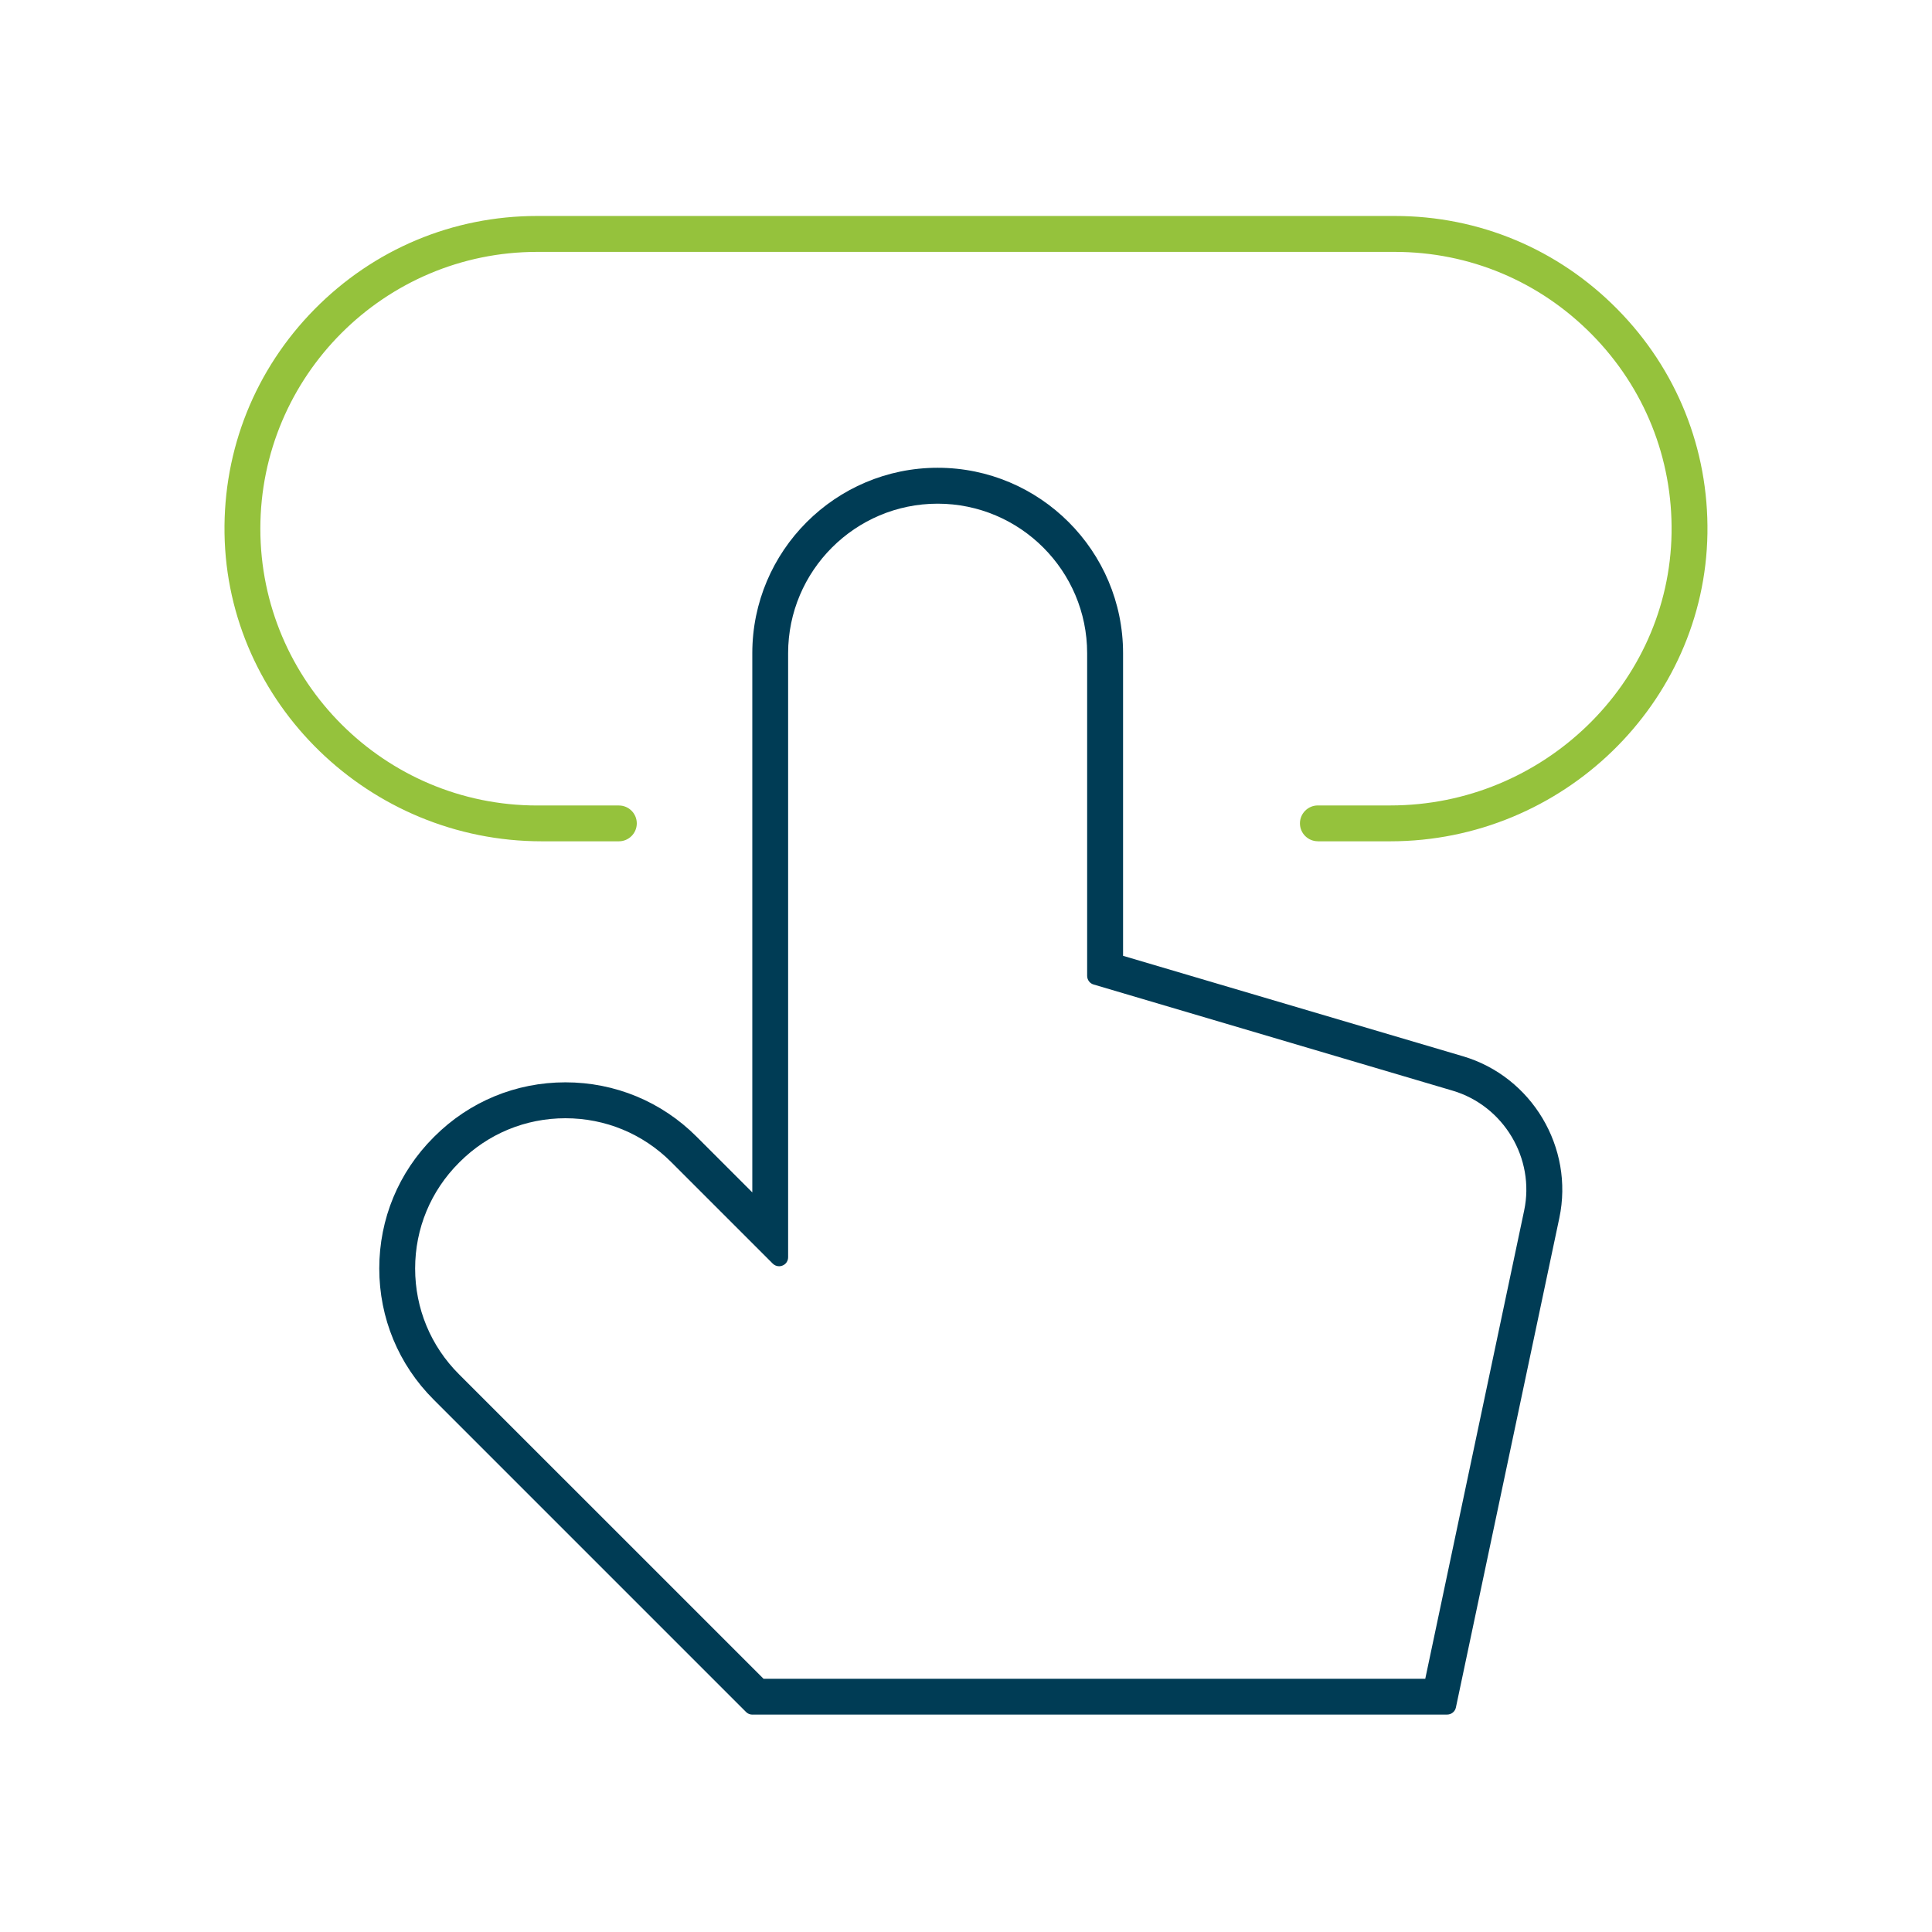
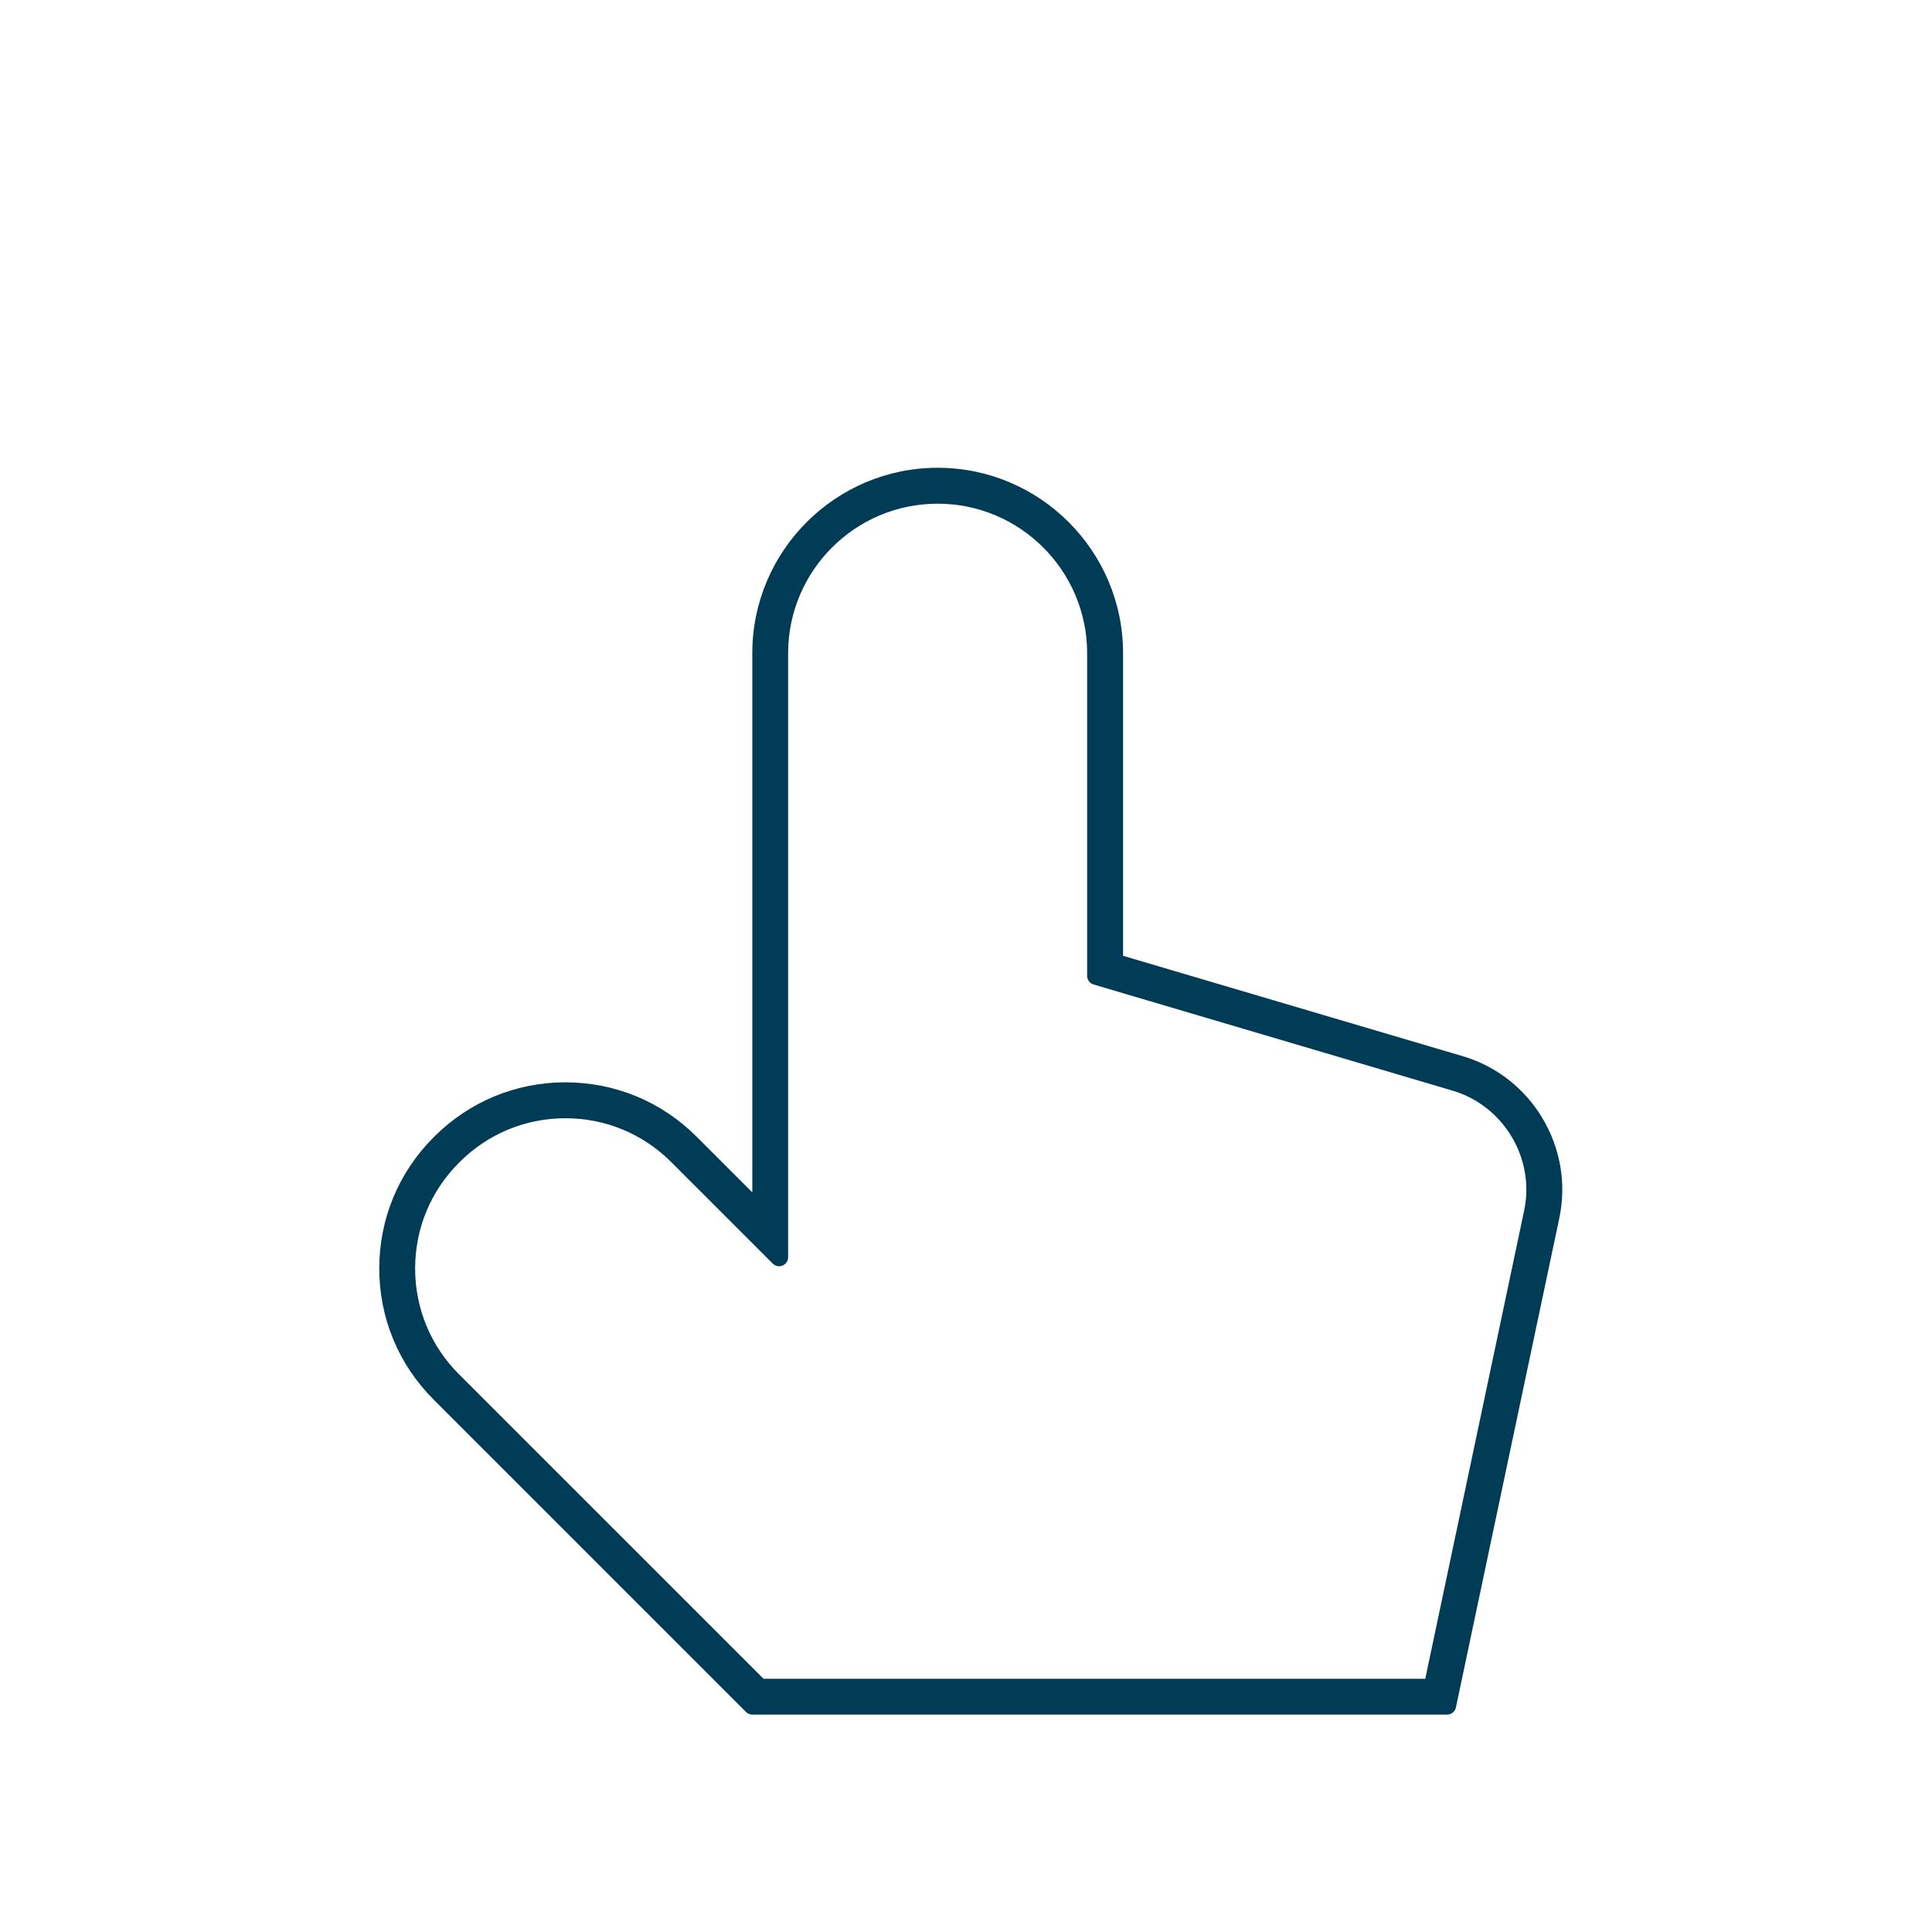
<svg xmlns="http://www.w3.org/2000/svg" id="a" data-name="Calque 2" viewBox="0 0 425 425">
  <defs>
    <style> .b { fill: #95c23c; } .c { fill: #003c55; } </style>
  </defs>
  <path class="c" d="M165.5,377.18c-.52,0-1.03-.21-1.39-.58l-68.73-68.73c-7.71-7.7-11.95-17.94-11.95-28.84s4.25-21.14,11.95-28.84l.16-.16c7.7-7.7,17.94-11.94,28.84-11.94s21.14,4.24,28.84,11.94l12.27,12.27v-118.61c0-22.49,18.3-40.79,40.78-40.79s40.78,18.3,40.78,40.79v66.57l74.75,22.09c15.17,4.47,24.49,20.1,21.22,35.58l-22.75,107.67c-.18.9-.99,1.57-1.93,1.57h-152.83ZM313.53,369.29l21.75-102.98c2.43-11.47-4.49-23.06-15.74-26.39l-78.97-23.35c-.83-.23-1.42-1.02-1.42-1.9v-70.97c0-18.14-14.76-32.9-32.89-32.9s-32.89,14.76-32.89,32.9v132.87c0,.82-.49,1.54-1.24,1.83-.23.1-.49.15-.74.15-.54,0-1.05-.22-1.42-.6l-22.33-22.33c-6.21-6.21-14.47-9.63-23.26-9.63s-17.05,3.42-23.26,9.63l-.16.16c-6.22,6.22-9.64,14.48-9.64,23.26s3.42,17.05,9.64,23.26l67,66.99h145.59Z" />
-   <path class="b" d="M289.9,185.06c-2.18,0-3.94-1.77-3.94-3.94s1.77-3.94,3.94-3.94h15.97c33.6,0,61.34-26.89,61.84-59.93.25-16.42-5.97-31.93-17.51-43.65-11.56-11.73-26.96-18.19-43.37-18.19H118.16c-33.57,0-60.89,27.31-60.89,60.89s27.31,60.89,60.89,60.89h17.98c2.18,0,3.94,1.77,3.94,3.94s-1.77,3.94-3.94,3.94h-16.98c-37.9,0-69.2-30.38-69.77-67.72-.28-18.55,6.75-36.06,19.78-49.3,13.05-13.24,30.44-20.54,48.99-20.54h188.67c18.54,0,35.94,7.29,48.99,20.54,13.04,13.23,20.06,30.74,19.78,49.3-.57,37.34-31.87,67.72-69.77,67.72h-15.93Z" />
</svg>